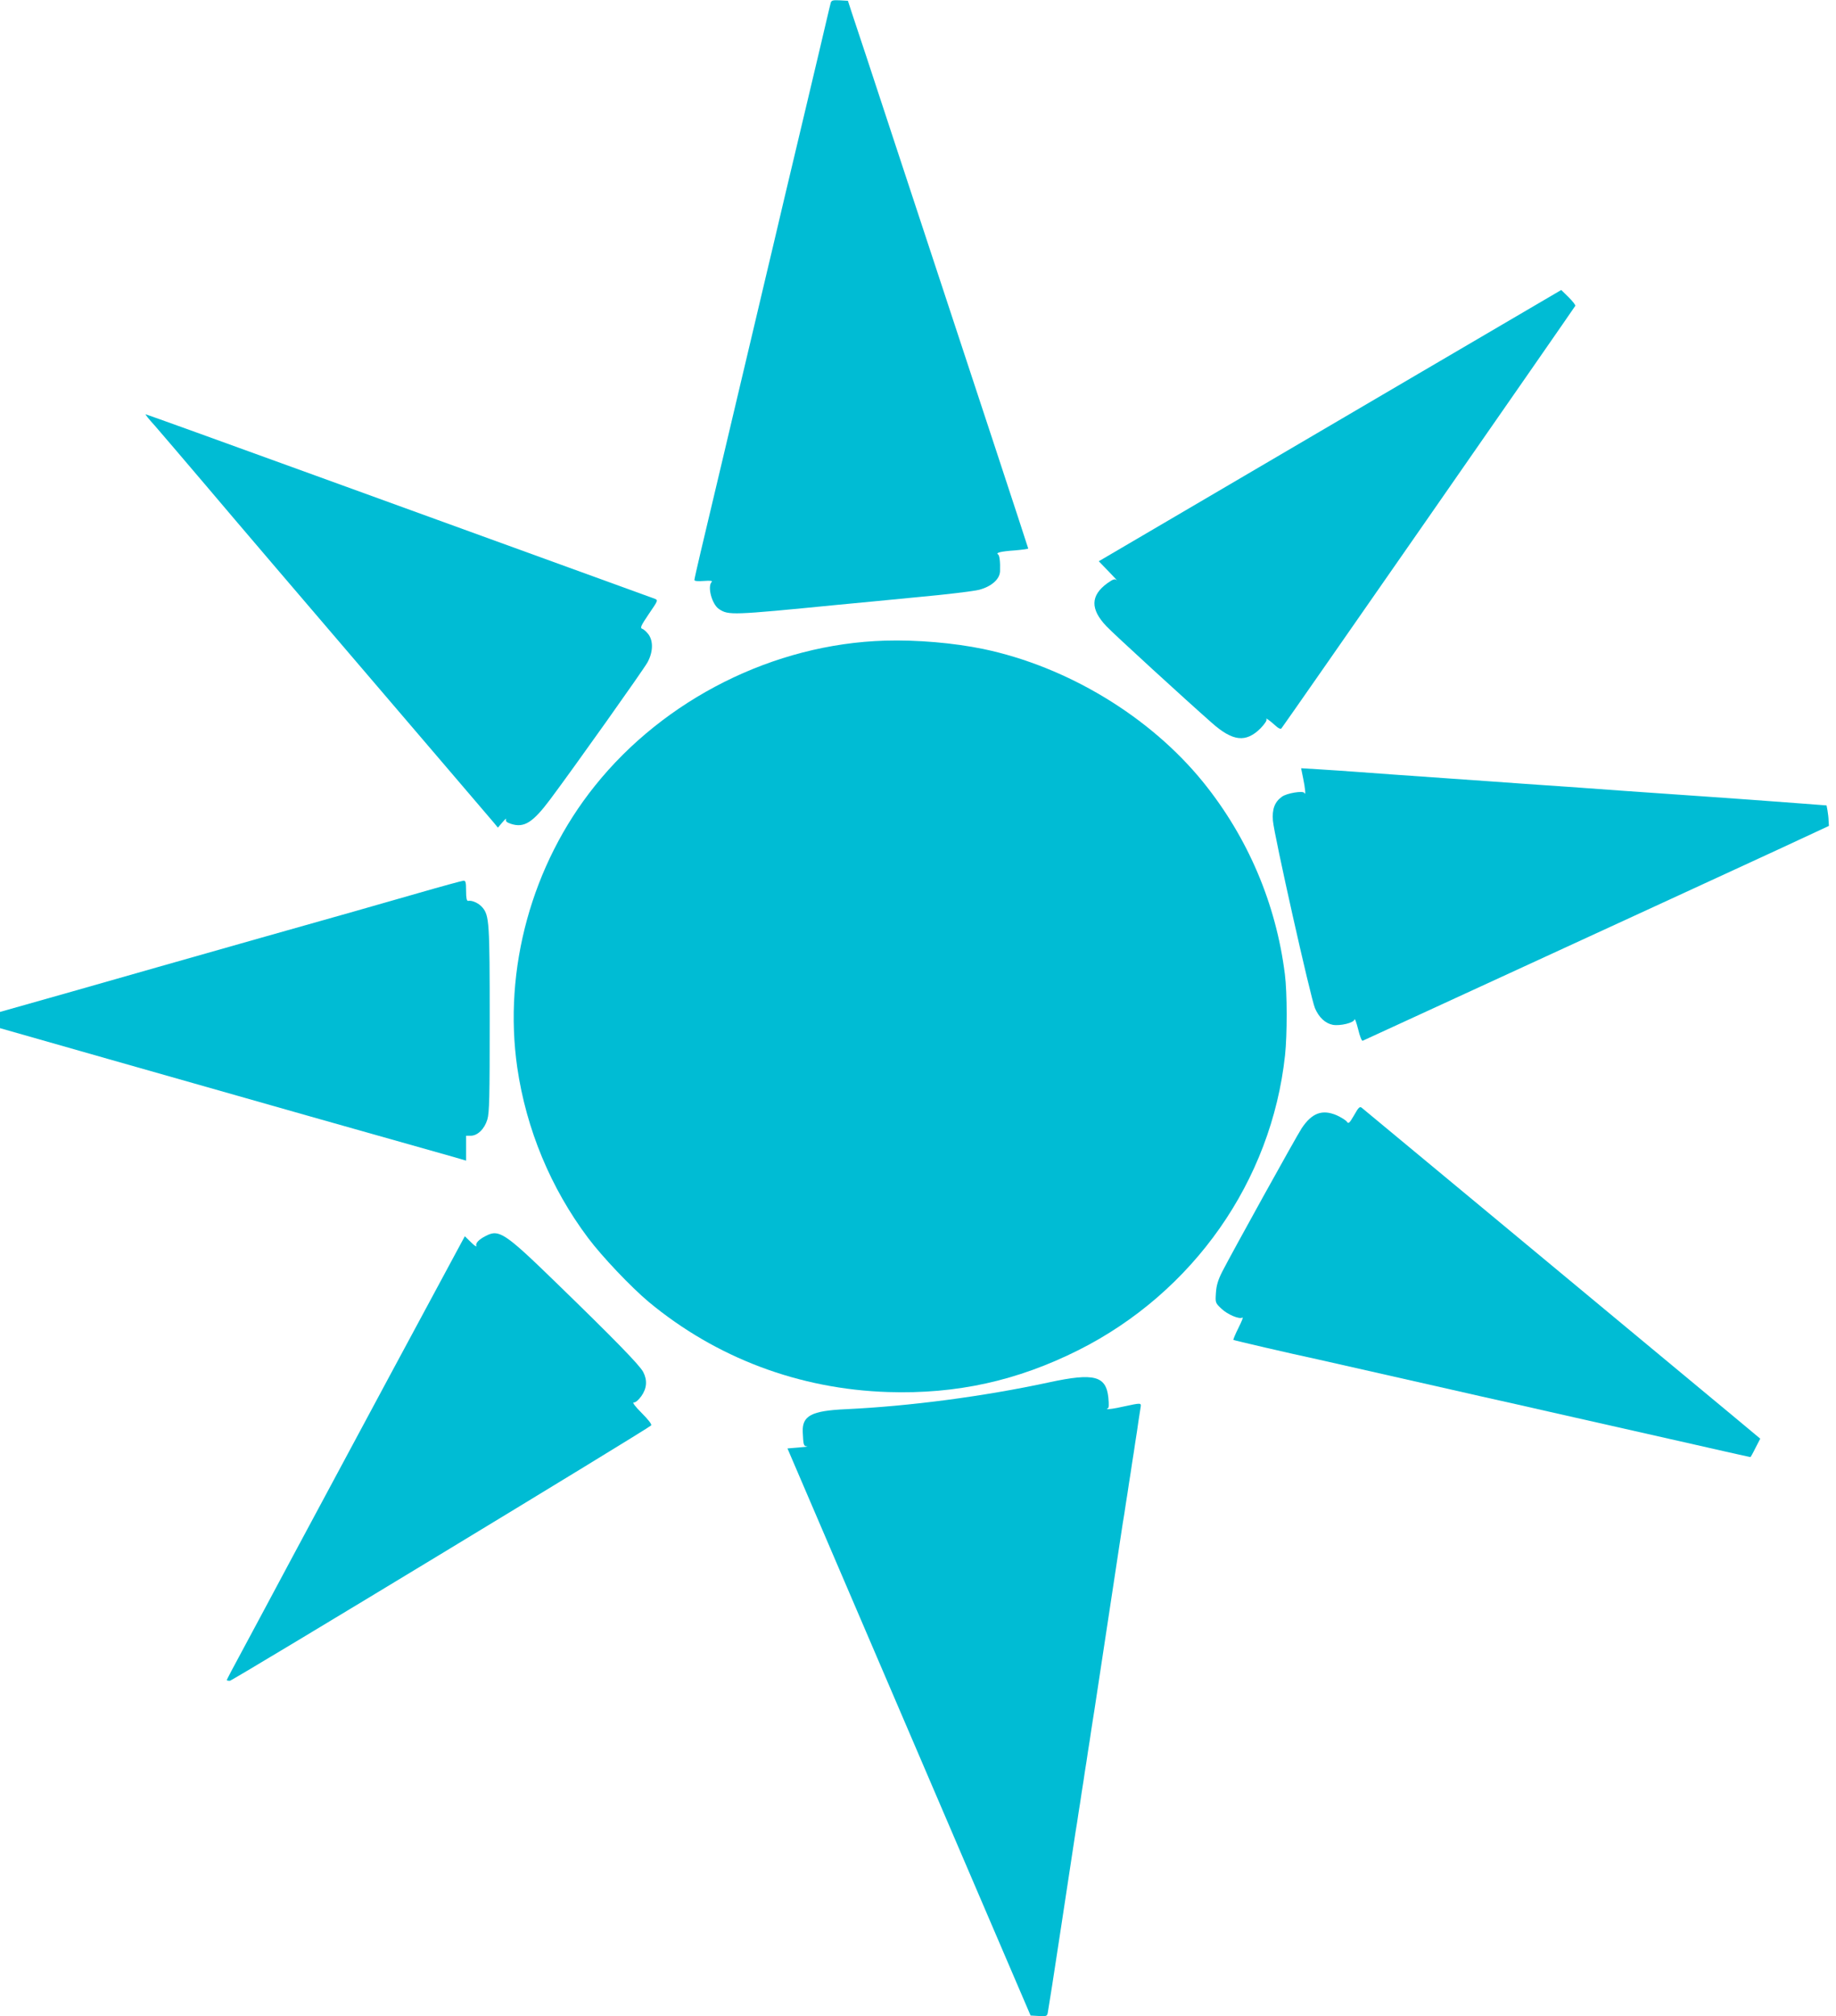
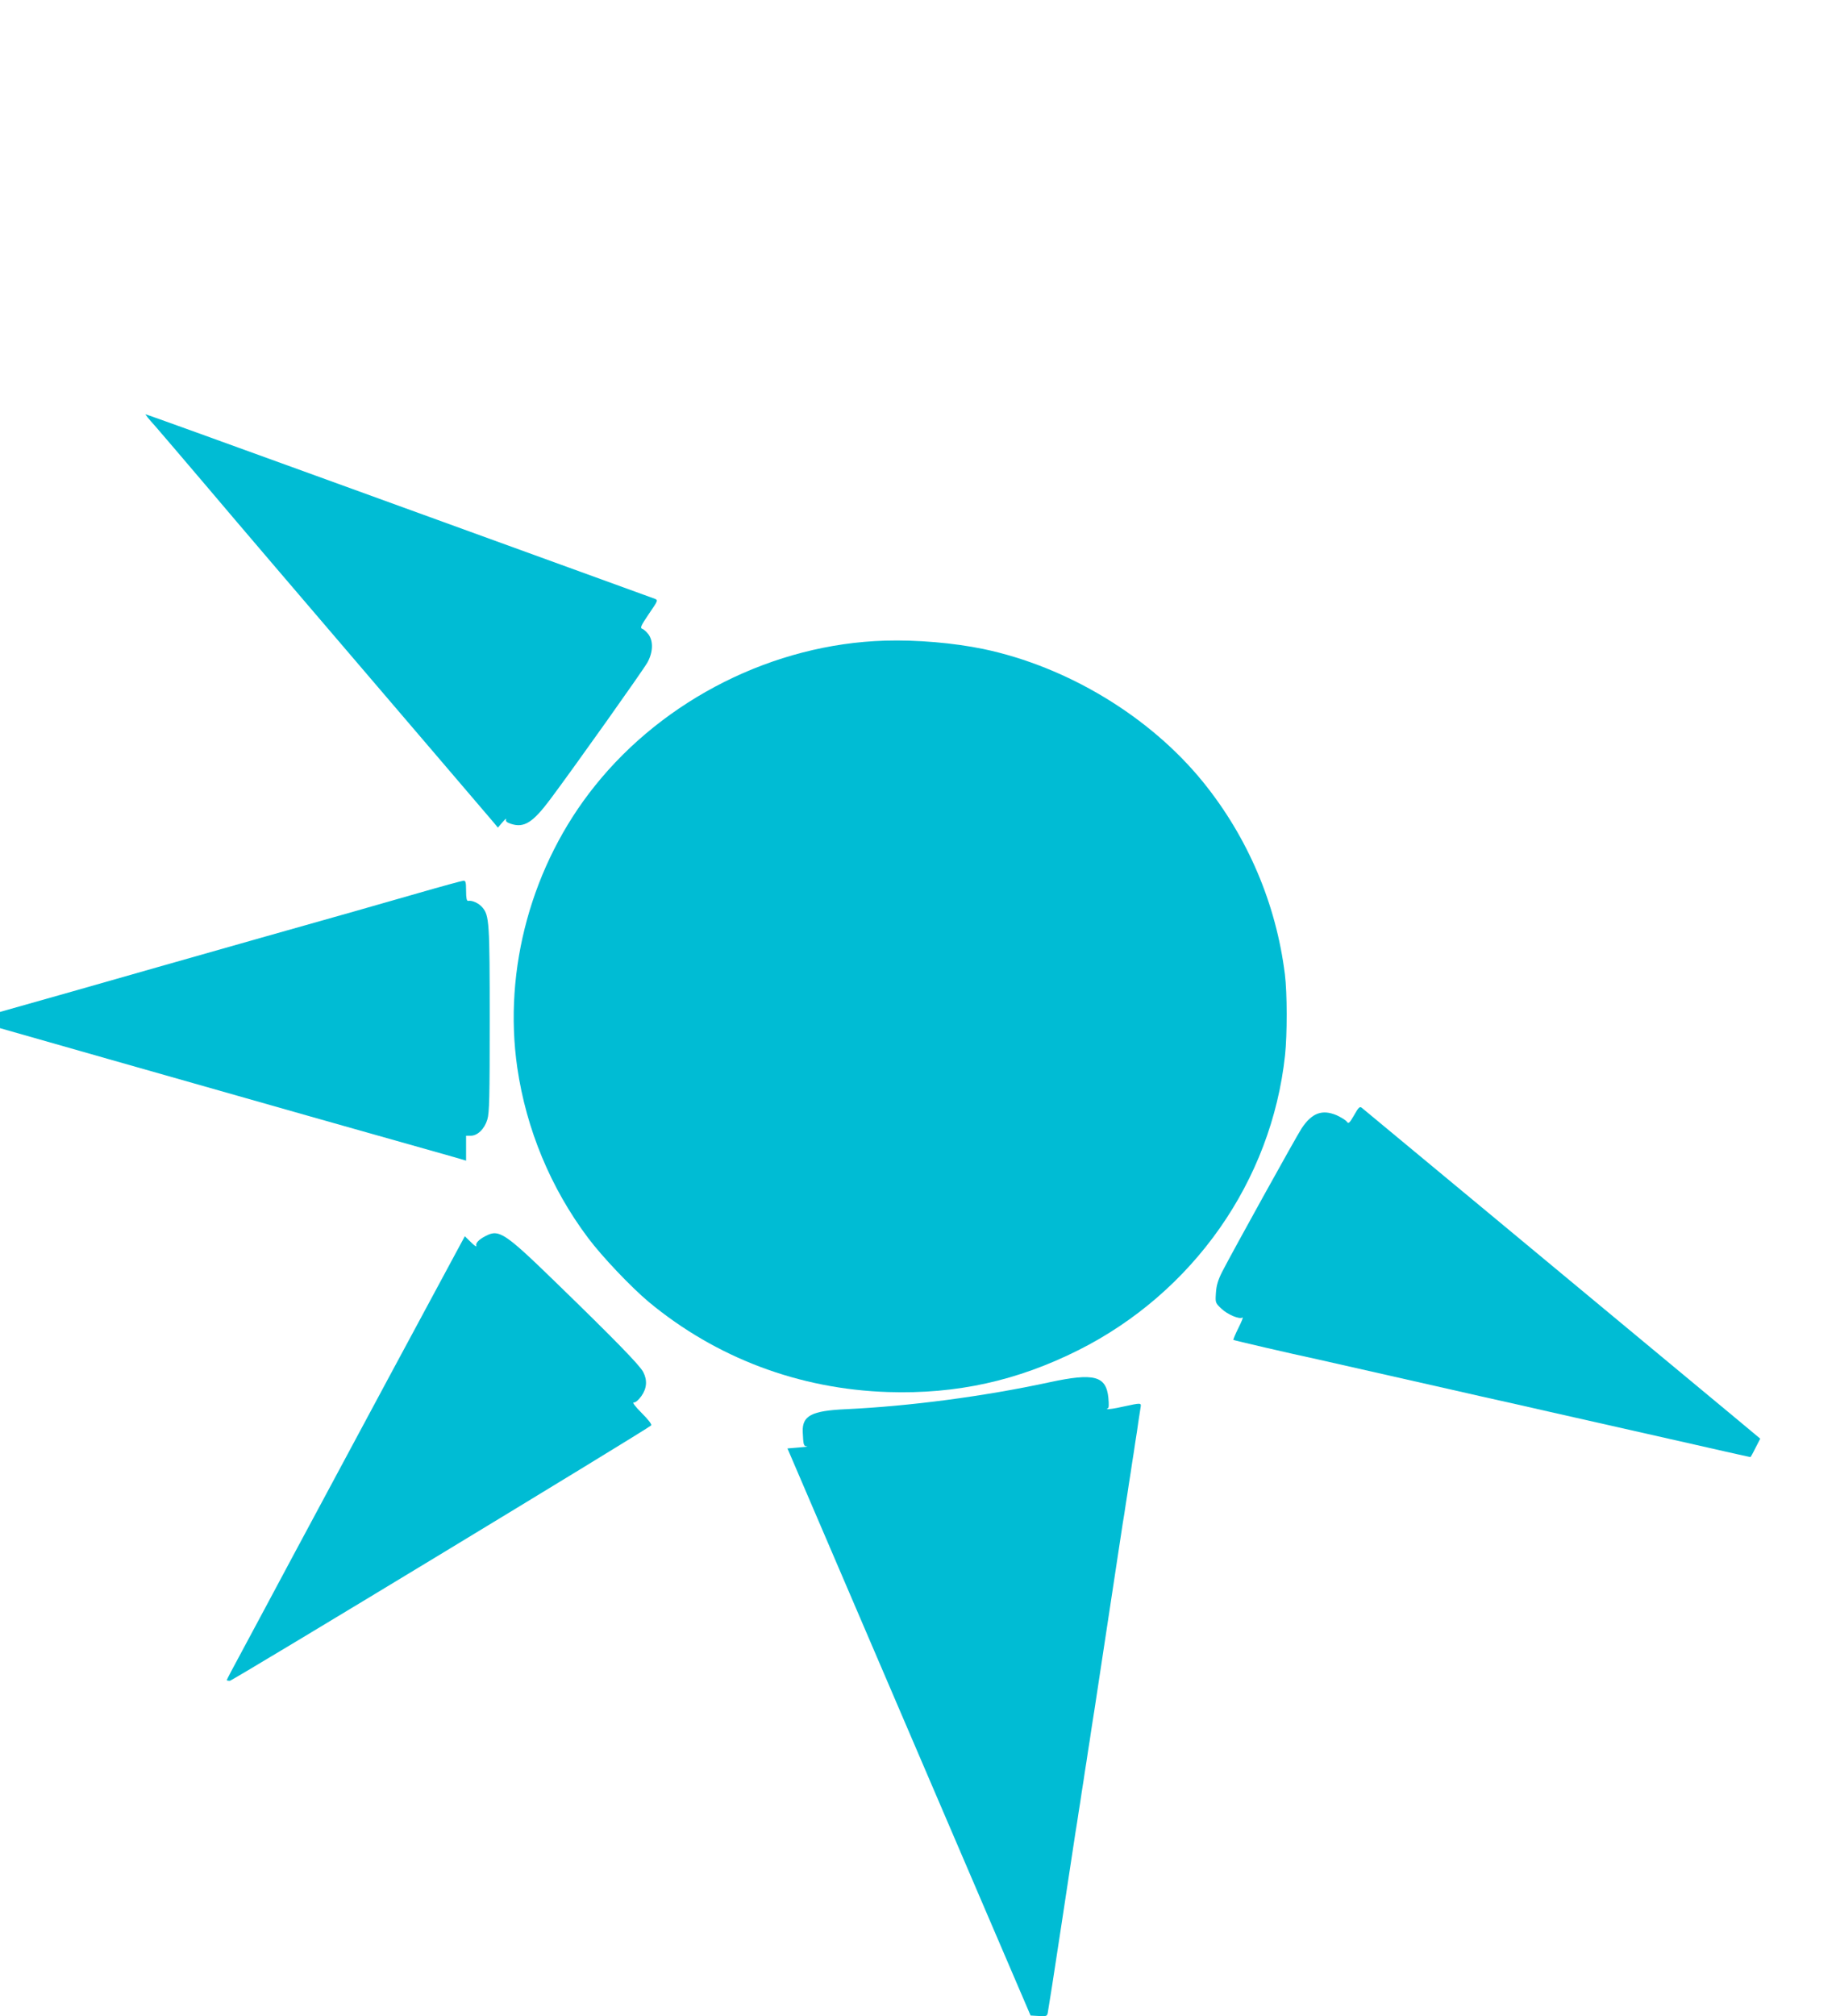
<svg xmlns="http://www.w3.org/2000/svg" version="1.0" width="1166pt" height="1280pt" viewBox="0 0 1166 1280" preserveAspectRatio="xMidYMid meet">
  <g transform="translate(0,1280) scale(0.1,-0.1)" fill="#00bcd4" stroke="none">
-     <path d="M5276 12783 c-3 -10 -14 -58 -26 -108 -45 -193 -60 -254 -85 -360 -14 -60 -37 -157 -51 -215 -14 -58 -36 -150 -49 -206 -35 -145 -134 -565 -156 -659 -11 -44 -27 -116 -38 -160 -10 -44 -51 -217 -91 -385 -40 -168 -80 -339 -90 -380 -17 -74 -163 -688 -240 -1013 -22 -93 -40 -173 -40 -179 0 -7 23 -9 60 -6 41 3 57 1 50 -6 -29 -29 1 -143 47 -173 60 -39 78 -39 748 27 110 10 344 33 520 50 176 16 349 37 384 46 78 21 130 67 132 117 2 61 -3 102 -13 108 -16 10 19 19 108 25 46 4 84 9 84 12 0 4 -395 1204 -540 1642 -26 80 -161 489 -300 910 -138 421 -264 801 -279 845 l-26 80 -52 3 c-42 2 -52 0 -57 -15z" />
-     <path d="M8985 10414 c-511 -300 -1172 -687 -1468 -861 l-539 -316 64 -66 c35 -36 57 -60 49 -54 -11 10 -23 6 -58 -19 -108 -78 -110 -165 -6 -274 42 -45 503 -467 668 -612 134 -119 217 -128 310 -36 26 27 42 51 38 57 -8 14 20 -6 60 -42 16 -15 30 -21 35 -15 10 10 1851 2657 1866 2682 3 5 -16 29 -42 55 l-47 46 -930 -545z" />
    <path d="M983 10098 c35 -40 180 -210 323 -378 232 -274 455 -535 1499 -1755 165 -193 313 -366 329 -385 l28 -34 29 34 c16 19 27 28 23 19 -4 -13 4 -20 31 -29 83 -27 138 7 249 155 154 206 590 820 618 870 35 64 38 133 7 177 -12 16 -30 33 -40 36 -15 6 -10 18 42 95 59 86 59 87 37 96 -13 5 -259 94 -548 199 -289 105 -1009 366 -1601 581 -592 215 -1080 391 -1084 391 -4 0 22 -33 58 -72z" />
    <path d="M5620 8733 c-705 -21 -1401 -370 -1843 -923 -400 -499 -582 -1163 -492 -1787 57 -391 212 -765 450 -1082 90 -120 273 -312 385 -406 428 -355 955 -554 1520 -572 434 -14 820 71 1209 266 730 367 1226 1074 1312 1872 14 131 14 396 -1 514 -56 448 -235 869 -520 1221 -337 415 -861 732 -1395 844 -190 39 -422 59 -625 53z" />
-     <path d="M8276 7859 c13 -61 18 -116 8 -93 -7 16 -113 -1 -143 -24 -46 -33 -63 -79 -57 -152 7 -89 240 -1127 267 -1190 25 -59 66 -97 114 -106 47 -8 133 13 137 34 2 10 12 -18 23 -61 11 -46 23 -76 29 -74 6 3 297 136 646 297 349 161 883 406 1185 545 303 139 681 314 840 387 l290 135 -2 32 c0 18 -4 48 -7 66 l-6 32 -158 12 c-291 22 -406 30 -562 41 -160 11 -331 23 -575 40 -77 6 -201 15 -275 20 -351 24 -445 31 -570 40 -74 5 -202 14 -285 20 -263 18 -437 31 -560 40 -66 5 -172 12 -236 16 l-116 7 13 -64z" />
    <path d="M2655 7130 c-148 -43 -598 -171 -1000 -284 -401 -114 -938 -266 -1192 -339 l-463 -131 0 -52 0 -51 688 -196 c648 -185 2010 -571 2190 -621 l82 -24 0 79 0 79 29 0 c44 0 88 43 106 103 13 43 15 142 15 633 0 617 -3 662 -46 713 -23 27 -65 47 -91 42 -9 -1 -13 17 -13 64 0 56 -3 65 -17 64 -10 -1 -139 -36 -288 -79z" />
    <path d="M8600 5721 c-31 -53 -36 -57 -47 -41 -7 9 -36 27 -64 40 -92 39 -157 15 -222 -82 -36 -55 -443 -790 -506 -913 -26 -52 -36 -86 -39 -133 -4 -62 -4 -63 35 -100 39 -37 114 -69 134 -56 6 3 -6 -26 -26 -66 -20 -40 -34 -74 -32 -76 3 -3 355 -85 537 -124 33 -7 244 -55 840 -190 146 -33 285 -65 310 -70 25 -5 164 -37 310 -70 397 -90 890 -201 930 -210 19 -4 107 -24 194 -44 88 -20 161 -36 163 -36 1 0 16 26 32 59 l30 58 -162 135 c-1064 883 -2356 1956 -2368 1965 -13 11 -21 4 -49 -46z" />
    <path d="M3085 4954 c-45 -23 -66 -46 -60 -63 4 -9 -12 1 -33 22 l-40 39 -40 -74 c-53 -97 -766 -1423 -1050 -1953 -123 -231 -269 -502 -323 -603 -55 -101 -99 -185 -99 -188 0 -2 9 -4 20 -4 16 0 2647 1594 2675 1621 6 6 -16 35 -59 78 -44 44 -62 69 -51 68 11 -1 30 15 48 40 35 49 39 101 12 153 -22 43 -183 208 -553 567 -327 318 -363 341 -447 297z" />
    <path d="M6665 4025 c-417 -90 -889 -152 -1295 -171 -216 -10 -276 -41 -272 -144 4 -84 5 -90 27 -92 11 -1 -12 -4 -52 -7 l-72 -6 772 -1800 772 -1800 52 -3 c48 -3 53 -1 57 20 3 13 42 261 86 553 44 292 85 558 90 592 6 35 15 92 20 128 6 36 15 94 20 130 6 36 15 94 20 130 6 36 15 94 20 130 6 36 15 94 20 130 6 36 14 93 20 127 5 35 46 302 90 593 44 292 85 558 90 593 6 34 15 91 20 127 6 36 15 94 20 130 6 36 15 94 20 130 6 36 15 94 20 130 6 36 15 95 20 133 6 37 12 77 14 90 4 27 3 27 -113 2 -52 -12 -96 -18 -99 -15 -3 3 -1 5 4 5 6 0 7 25 3 66 -14 140 -90 160 -374 99z" />
  </g>
</svg>